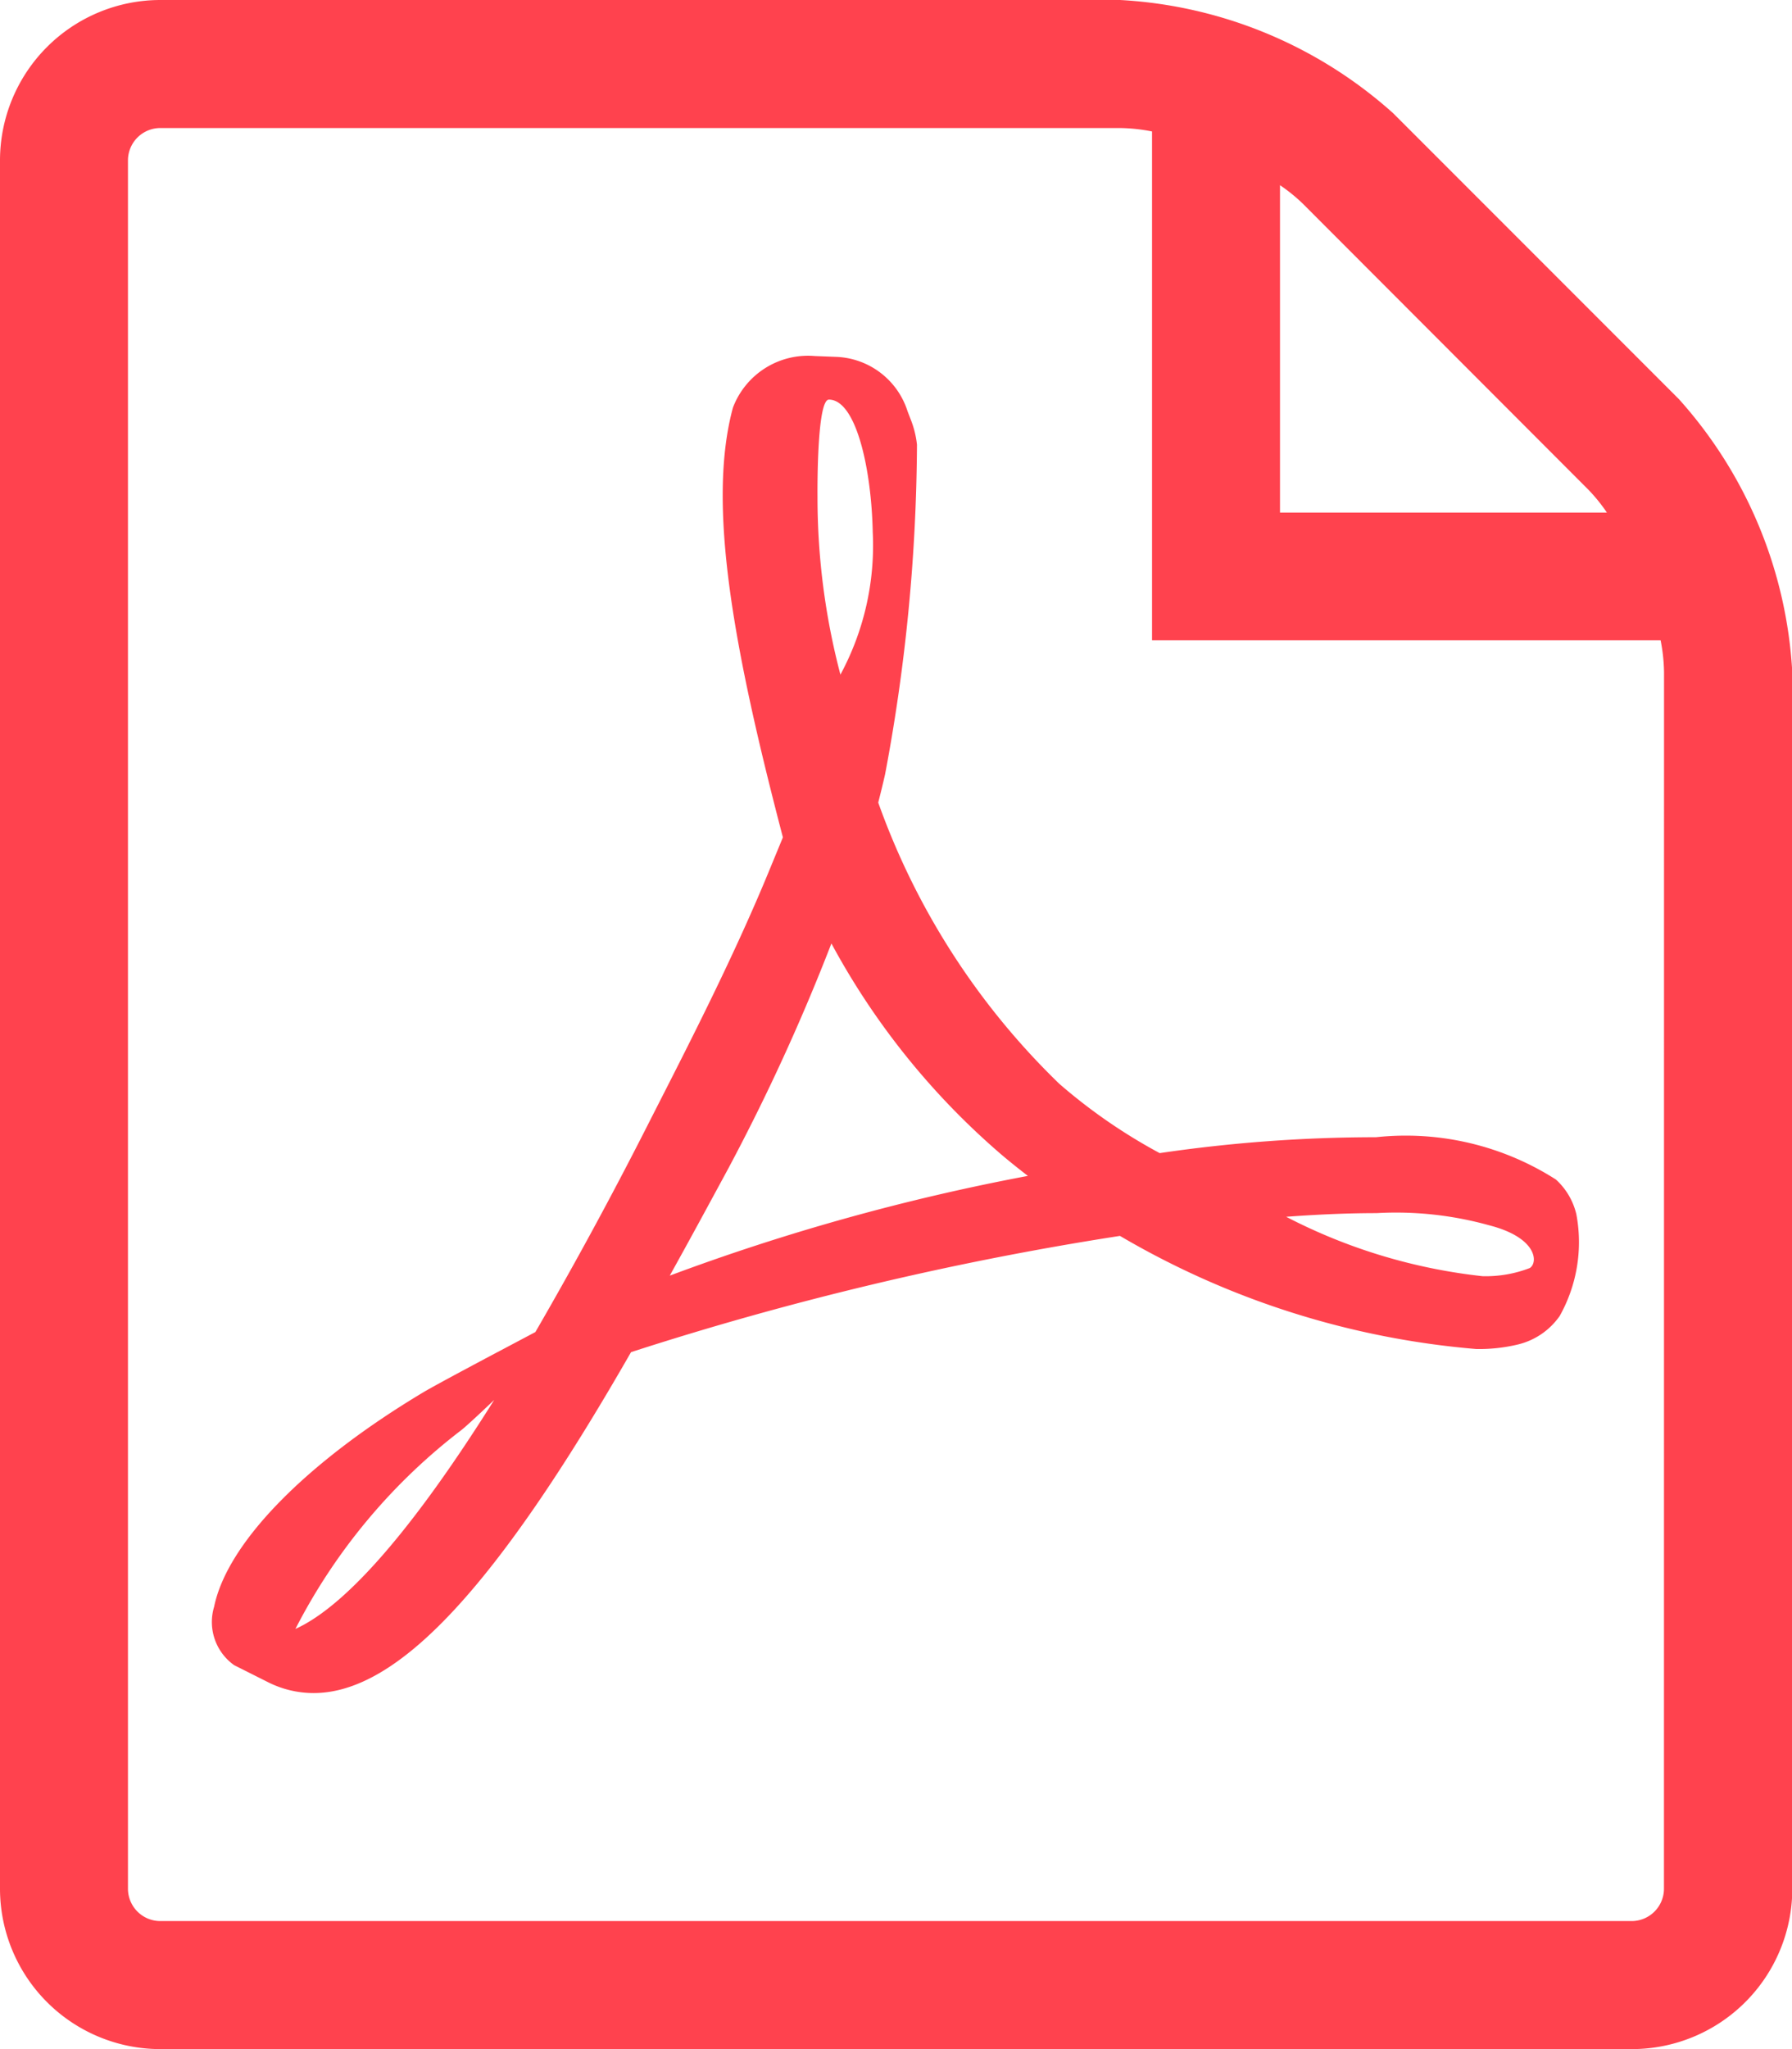
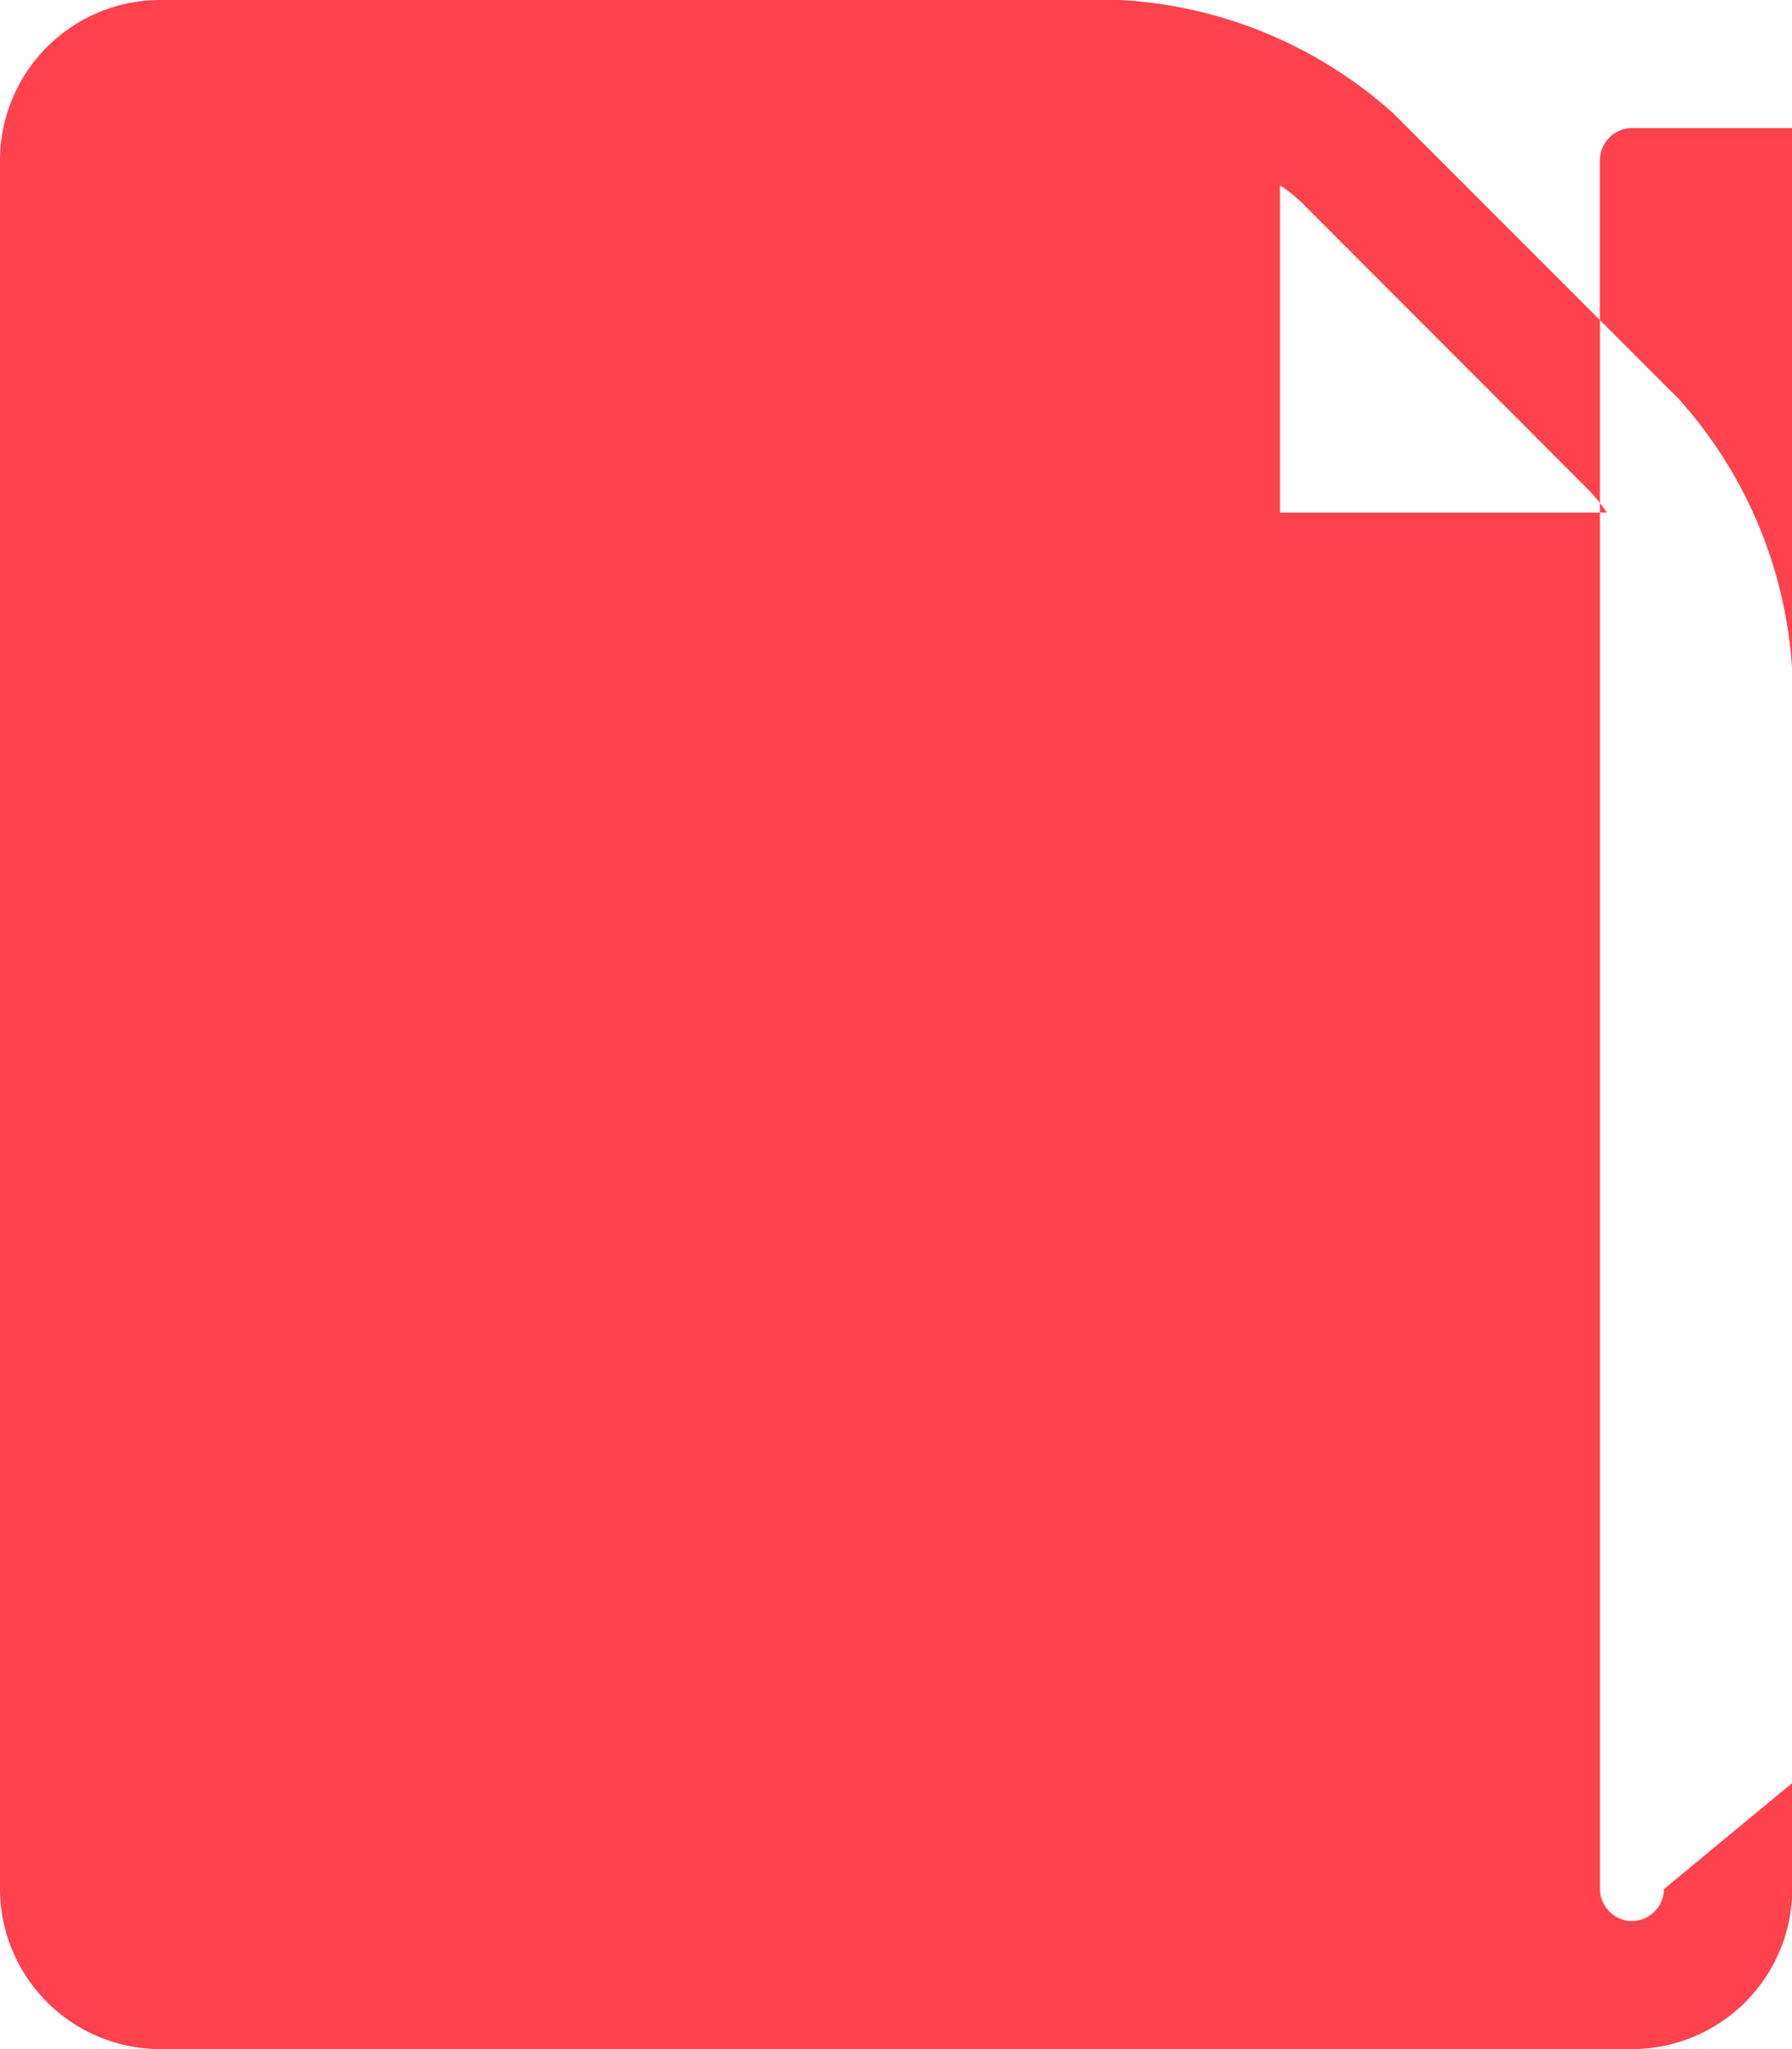
<svg xmlns="http://www.w3.org/2000/svg" width="23.457" height="26.808">
-   <path data-name="Path 12823" d="M20.367 15.432a3.649 3.649 0 0 0-2.355-.554 19.518 19.518 0 0 0-2.832.208 7.2 7.2 0 0 1-1.314-.907 9.6 9.6 0 0 1-2.37-3.679c.034-.134.063-.252.09-.372a23.792 23.792 0 0 0 .417-4.311 1.258 1.258 0 0 0-.074-.309l-.049-.127a1.021 1.021 0 0 0-.931-.712l-.282-.011a1.051 1.051 0 0 0-1.073.675c-.344 1.268.011 3.165.654 5.622l-.165.4c-.46 1.123-1.038 2.253-1.547 3.25l-.066.13a55.61 55.61 0 0 1-1.462 2.692l-.455.241c-.033.017-.813.43-1 .54-1.551.926-2.579 1.978-2.75 2.812a.692.692 0 0 0 .262.765l.44.221a1.326 1.326 0 0 0 .6.144c1.1 0 2.388-1.376 4.155-4.46a41.384 41.384 0 0 1 6.4-1.521 11.015 11.015 0 0 0 4.664 1.48 2.18 2.18 0 0 0 .548-.06.932.932 0 0 0 .544-.372 1.973 1.973 0 0 0 .218-1.332.89.89 0 0 0-.267-.453zm-16.5 5.879a7.7 7.7 0 0 1 2.178-2.606c.074-.06.257-.231.424-.39-1.235 1.967-2.06 2.751-2.602 2.996zM10.85 5.228c.355 0 .557.9.574 1.734a3.556 3.556 0 0 1-.423 1.864 9.1 9.1 0 0 1-.3-2.327s-.014-1.271.149-1.271zM8.767 16.689c.247-.443.5-.91.768-1.405a26.762 26.762 0 0 0 1.348-2.941 9.718 9.718 0 0 0 2.225 2.762q.164.139.347.279a28.428 28.428 0 0 0-4.688 1.305zm11.259-.1a1.6 1.6 0 0 1-.621.107 7.294 7.294 0 0 1-2.569-.777c.431-.032.826-.048 1.181-.048a4.549 4.549 0 0 1 1.475.159c.634.162.642.491.533.559zm1.95-11.368l-3.74-3.74A5.828 5.828 0 0 0 14.661 0H2.094A2.1 2.1 0 0 0 0 2.094v22.62a2.1 2.1 0 0 0 2.094 2.094h19.273a2.1 2.1 0 0 0 2.094-2.094V8.8a5.827 5.827 0 0 0-1.485-3.579zm-1.185 1.185a2.213 2.213 0 0 1 .243.3h-4.279V2.423a2.21 2.21 0 0 1 .3.243zm.99 18.308a.424.424 0 0 1-.419.419H2.094a.424.424 0 0 1-.419-.419V2.094a.424.424 0 0 1 .419-.419h12.567a2.283 2.283 0 0 1 .419.045v6.657h6.657a2.282 2.282 0 0 1 .045.419z" fill="#ff424e" />
+   <path data-name="Path 12823" d="M20.367 15.432a3.649 3.649 0 0 0-2.355-.554 19.518 19.518 0 0 0-2.832.208 7.2 7.2 0 0 1-1.314-.907 9.6 9.6 0 0 1-2.37-3.679c.034-.134.063-.252.09-.372a23.792 23.792 0 0 0 .417-4.311 1.258 1.258 0 0 0-.074-.309l-.049-.127a1.021 1.021 0 0 0-.931-.712l-.282-.011a1.051 1.051 0 0 0-1.073.675c-.344 1.268.011 3.165.654 5.622l-.165.4c-.46 1.123-1.038 2.253-1.547 3.25l-.066.13a55.61 55.61 0 0 1-1.462 2.692l-.455.241c-.033.017-.813.43-1 .54-1.551.926-2.579 1.978-2.75 2.812a.692.692 0 0 0 .262.765l.44.221a1.326 1.326 0 0 0 .6.144c1.1 0 2.388-1.376 4.155-4.46a41.384 41.384 0 0 1 6.4-1.521 11.015 11.015 0 0 0 4.664 1.48 2.18 2.18 0 0 0 .548-.06.932.932 0 0 0 .544-.372 1.973 1.973 0 0 0 .218-1.332.89.89 0 0 0-.267-.453zm-16.5 5.879a7.7 7.7 0 0 1 2.178-2.606c.074-.06.257-.231.424-.39-1.235 1.967-2.06 2.751-2.602 2.996zM10.85 5.228c.355 0 .557.9.574 1.734a3.556 3.556 0 0 1-.423 1.864 9.1 9.1 0 0 1-.3-2.327s-.014-1.271.149-1.271zM8.767 16.689c.247-.443.5-.91.768-1.405a26.762 26.762 0 0 0 1.348-2.941 9.718 9.718 0 0 0 2.225 2.762q.164.139.347.279a28.428 28.428 0 0 0-4.688 1.305zm11.259-.1a1.6 1.6 0 0 1-.621.107 7.294 7.294 0 0 1-2.569-.777c.431-.032.826-.048 1.181-.048a4.549 4.549 0 0 1 1.475.159c.634.162.642.491.533.559zm1.95-11.368l-3.74-3.74A5.828 5.828 0 0 0 14.661 0H2.094A2.1 2.1 0 0 0 0 2.094v22.62a2.1 2.1 0 0 0 2.094 2.094h19.273a2.1 2.1 0 0 0 2.094-2.094V8.8a5.827 5.827 0 0 0-1.485-3.579zm-1.185 1.185a2.213 2.213 0 0 1 .243.3h-4.279V2.423a2.21 2.21 0 0 1 .3.243zm.99 18.308a.424.424 0 0 1-.419.419a.424.424 0 0 1-.419-.419V2.094a.424.424 0 0 1 .419-.419h12.567a2.283 2.283 0 0 1 .419.045v6.657h6.657a2.282 2.282 0 0 1 .045.419z" fill="#ff424e" />
</svg>